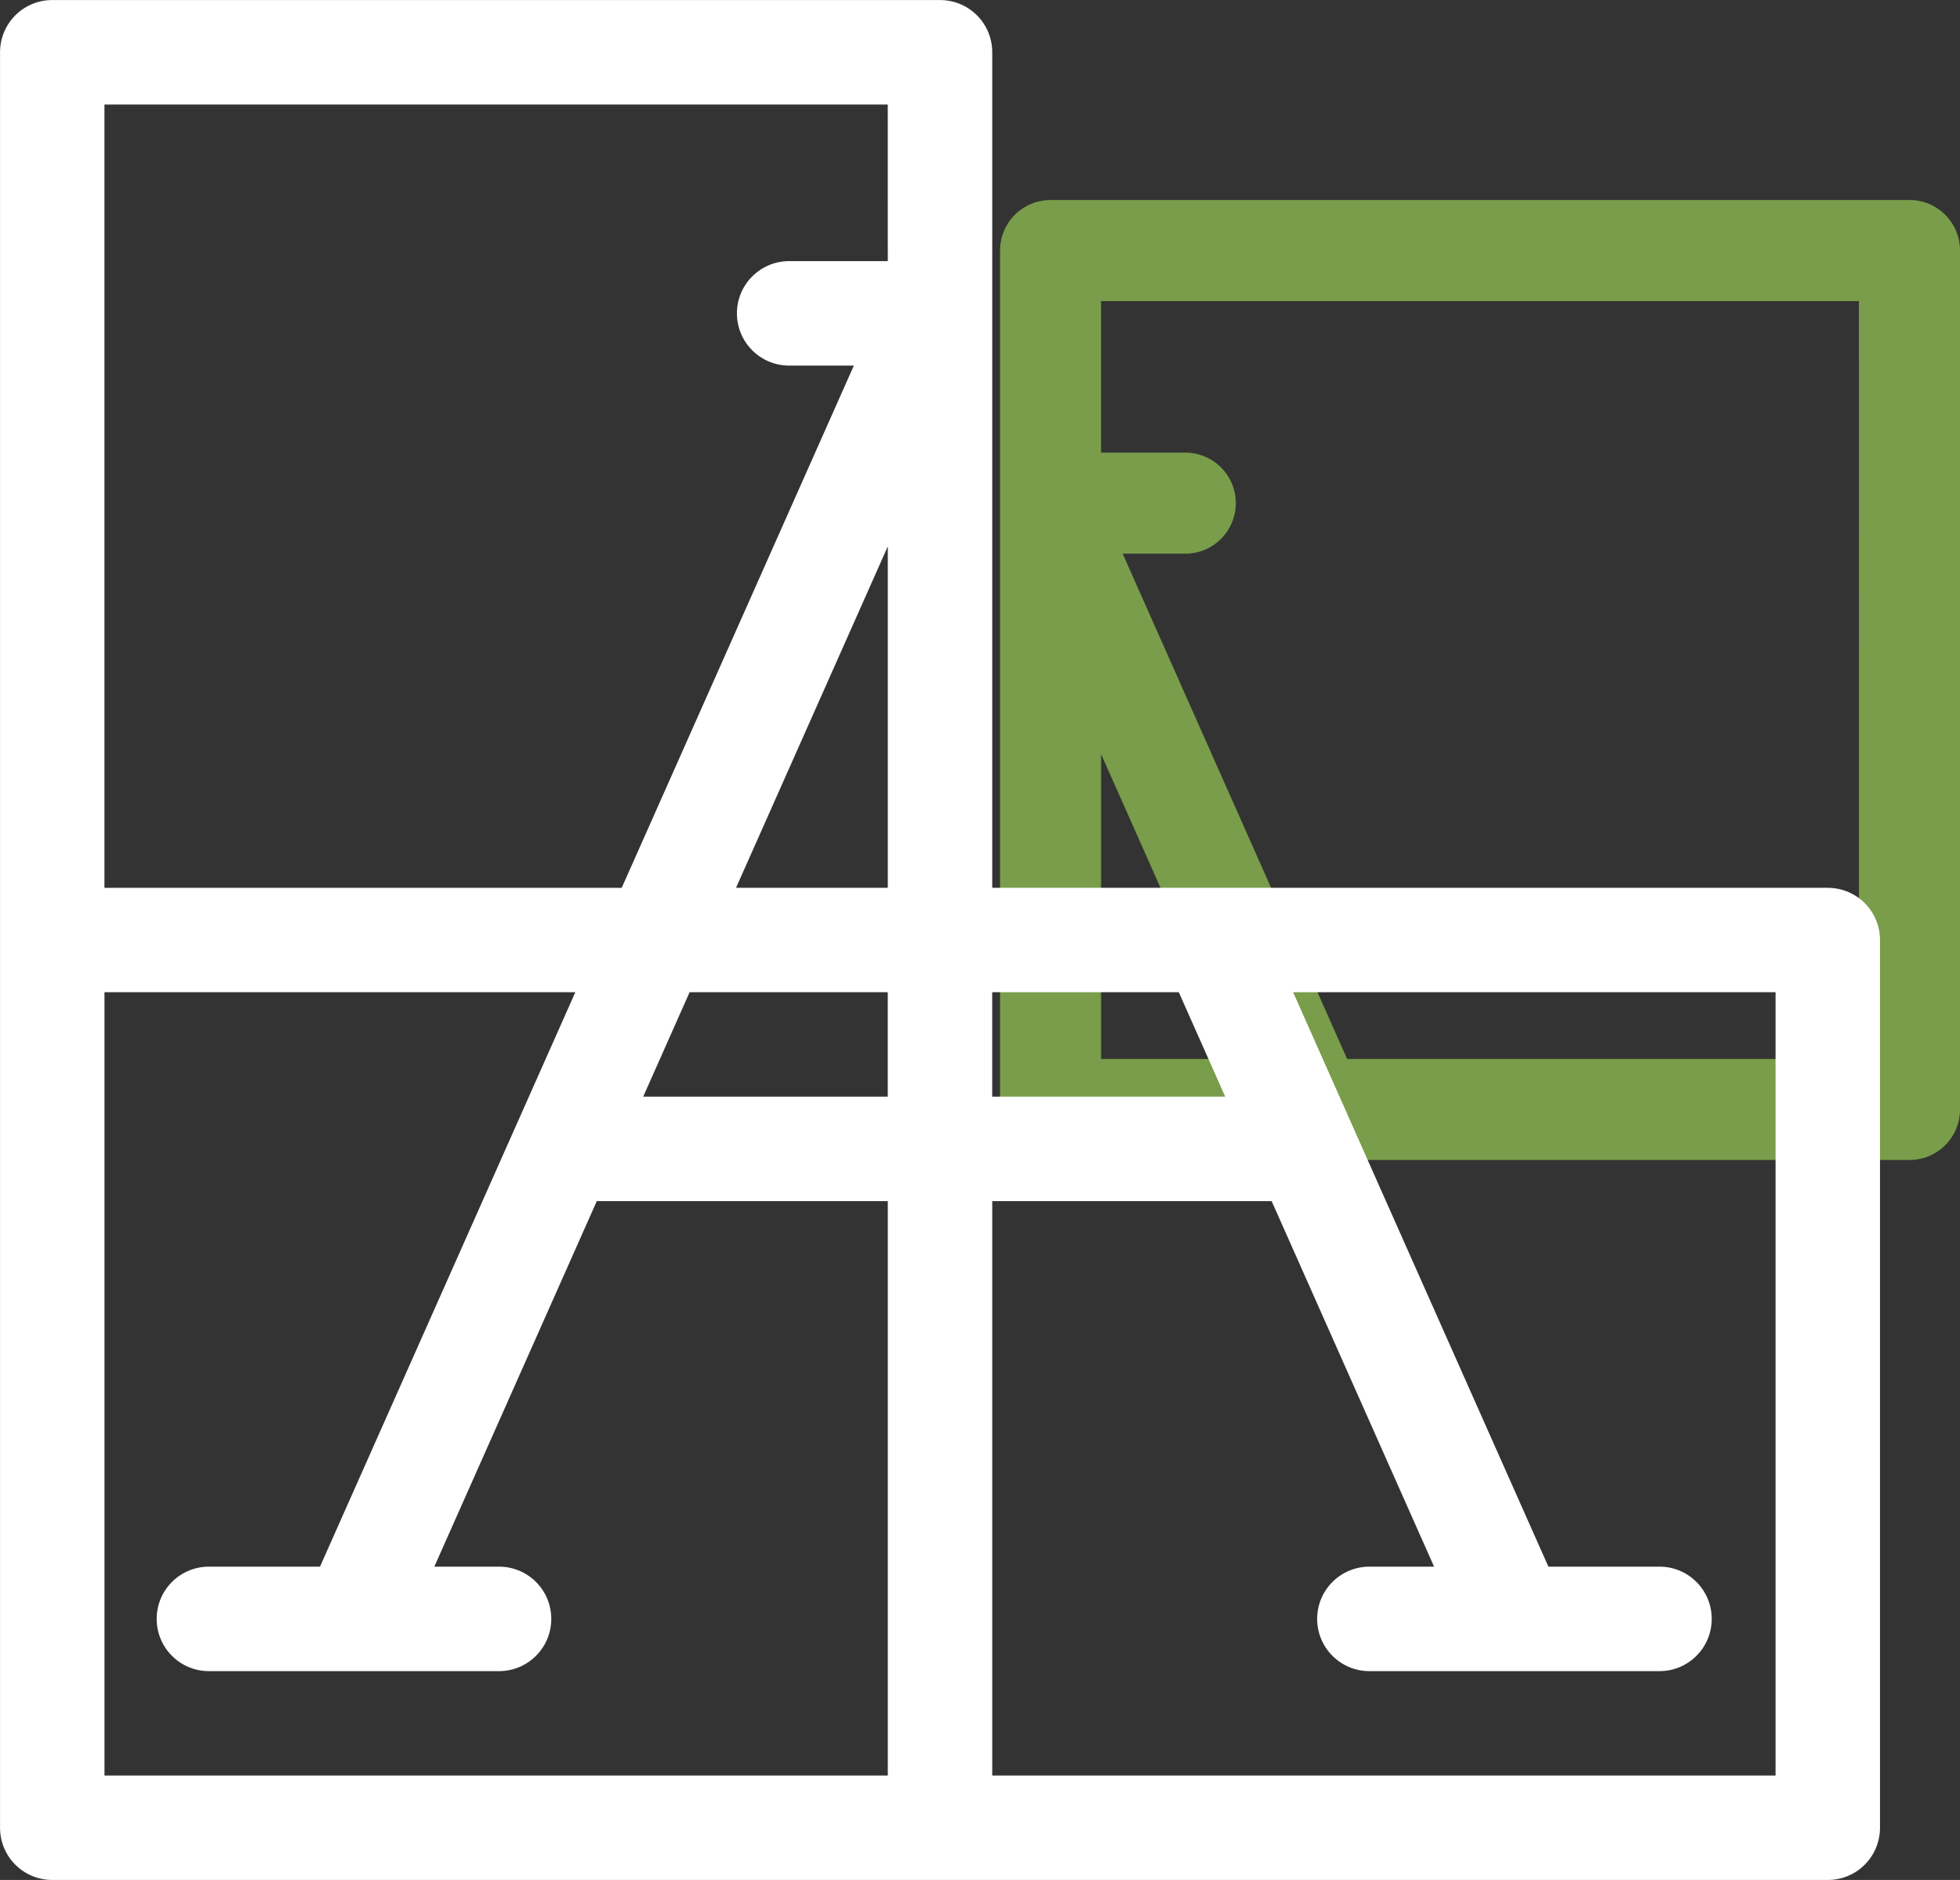
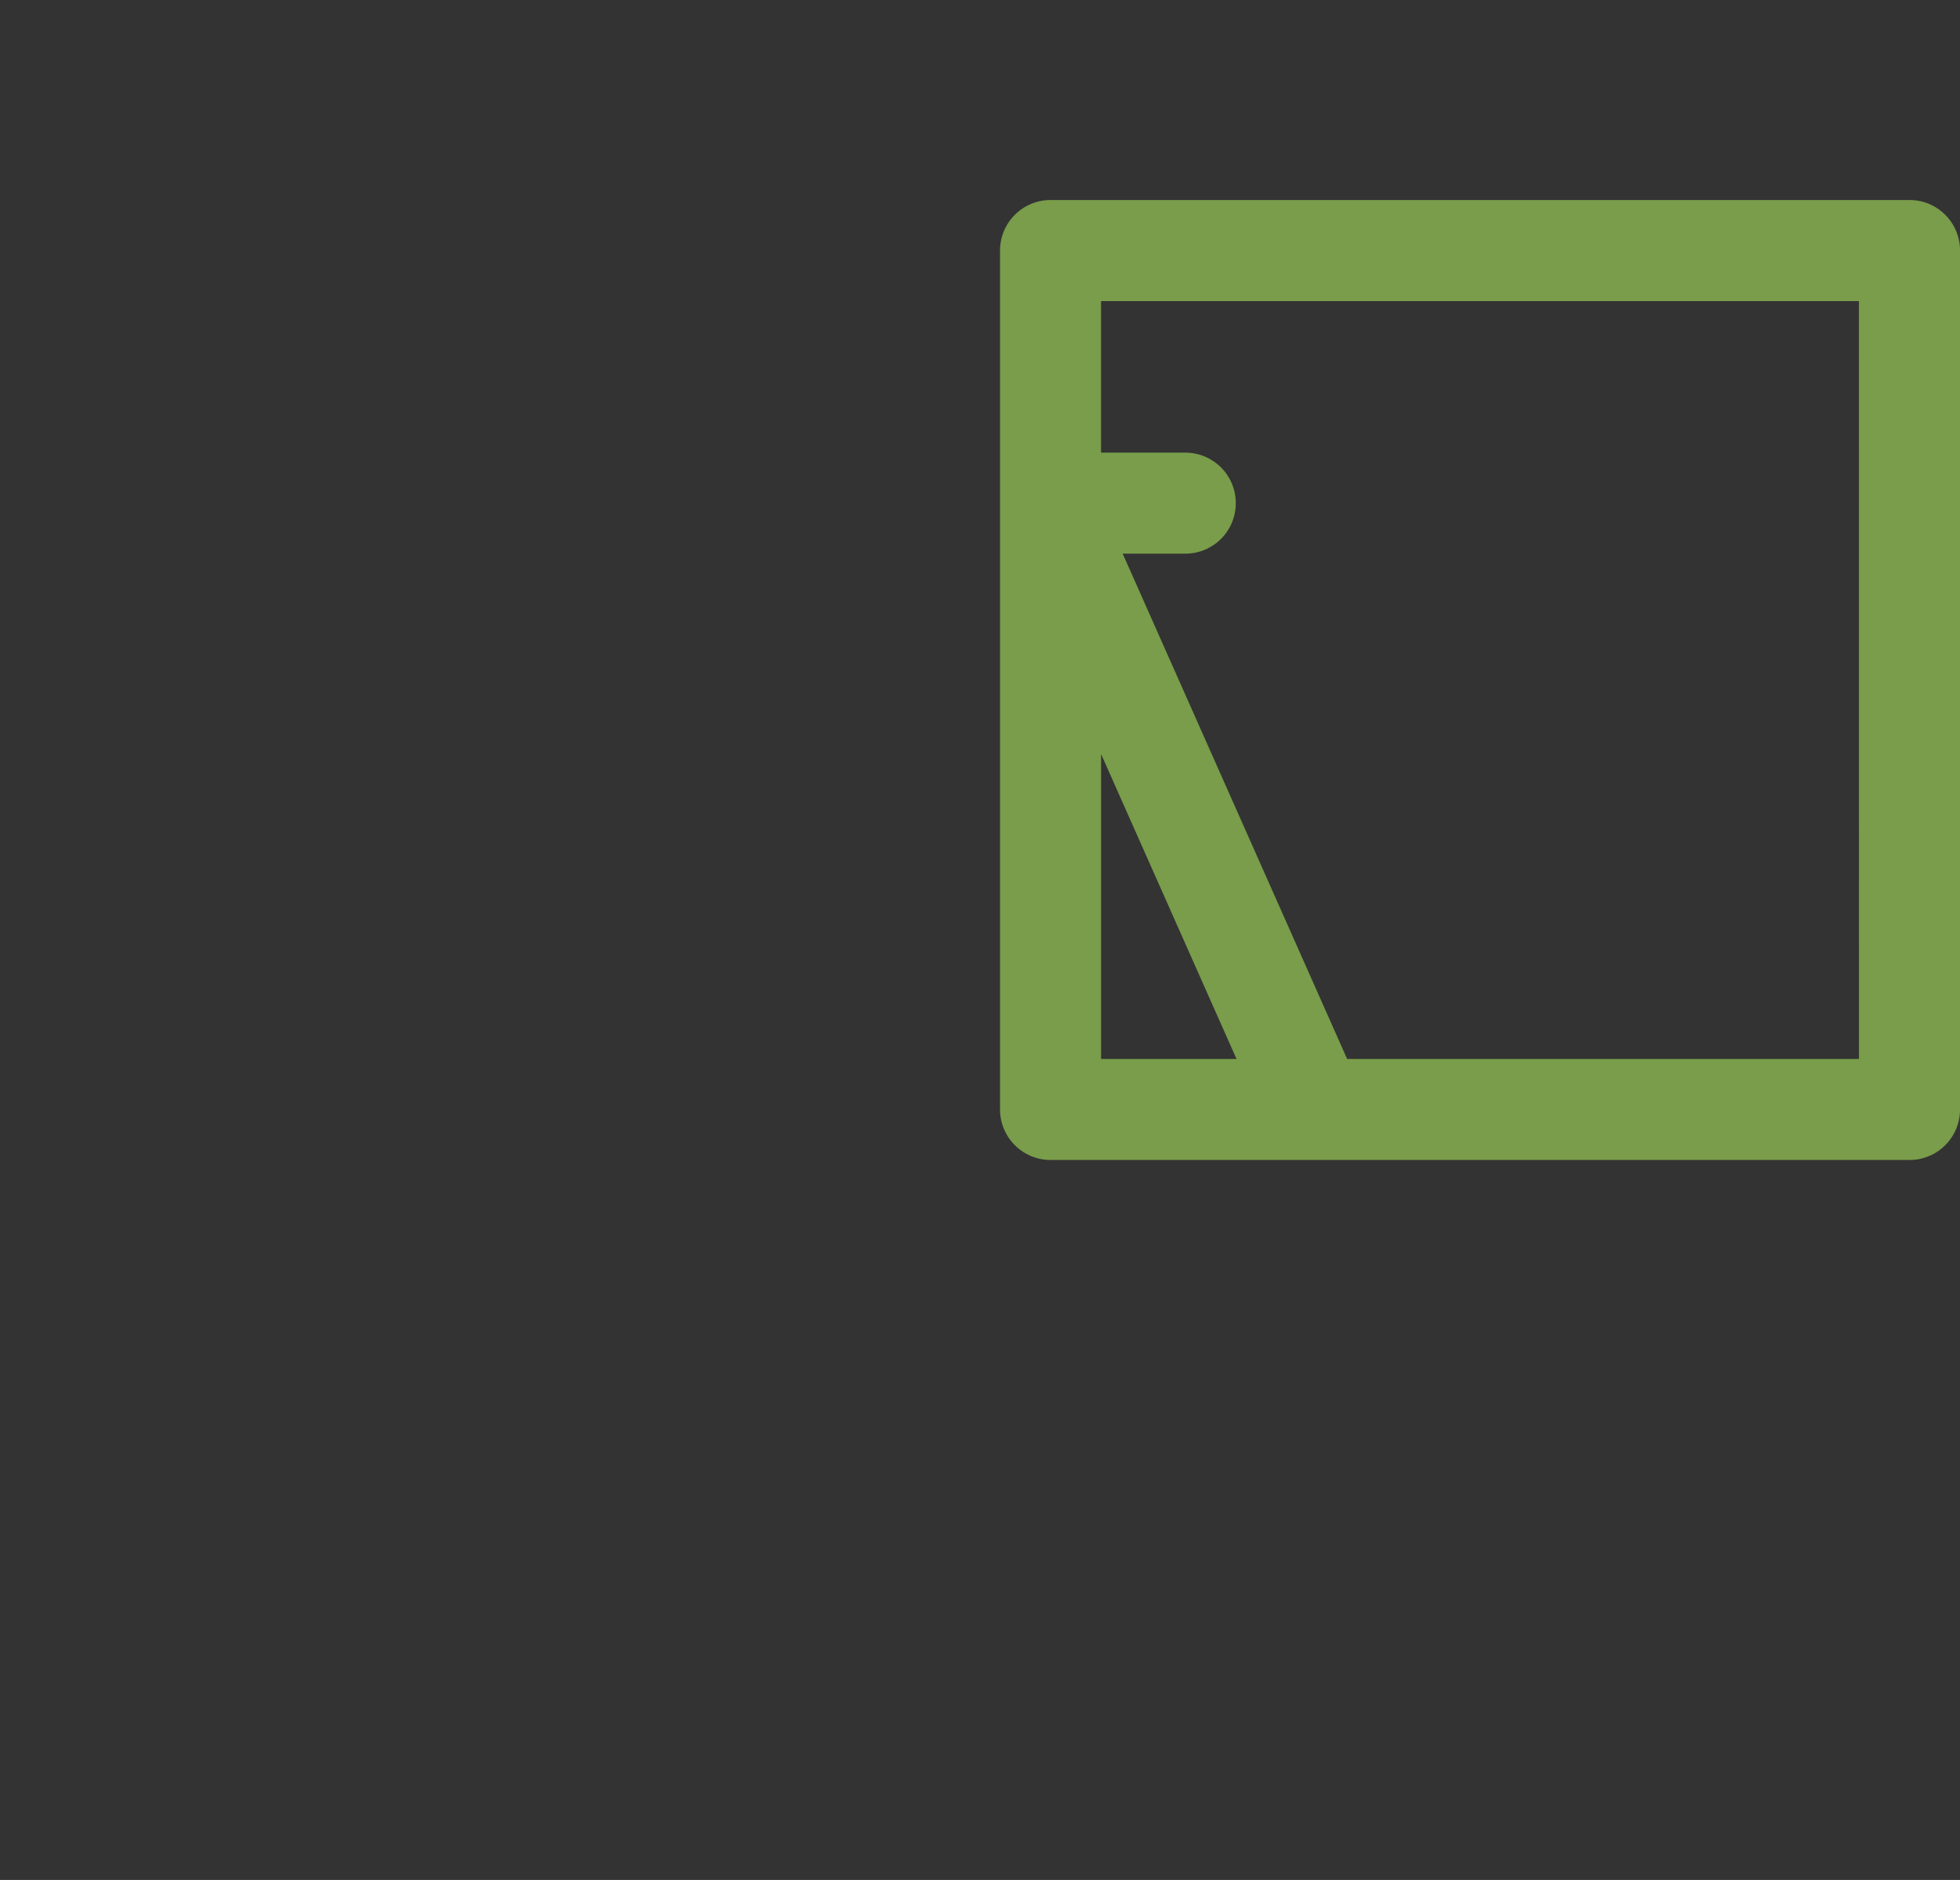
<svg xmlns="http://www.w3.org/2000/svg" height="47" viewBox="0 0 49 47" width="49">
  <rect x="0" y="0" width="49" height="47" fill="#333333" stroke="none" />
  <g fill="none" fill-rule="evenodd">
    <path d="m46.474 26.474h-12.796l-5.611-12.632h1.565c.698 0 1.263-.565 1.263-1.263 0-.698-.565-1.263-1.263-1.263h-2.106v-3.789h18.947zm-18.947 0v-7.623l3.386 7.623zm20.211-21.474h-21.474c-.335-0-.656.133-.893.37-.237.237-.37.558-.37.893v21.474c-0.0.335.133.656.37.893s.558.37.893.37h21.474c.335 0.0.656-.133.893-.37.237-.237.37-.558.37-.893v-21.474c0-.335-.133-.656-.37-.893-.237-.237-.558-.37-.893-.37z" fill="#799d4a" />
-     <path d="m44.389 44.389h-19.583v-14.361h6.985l4.061 9.139h-1.617c-.721 0-1.306.584-1.306 1.306s.585 1.306 1.306 1.306h7.252c.721 0 1.306-.584 1.306-1.306s-.584-1.306-1.306-1.306h-2.777l-6.382-14.361h12.061zm-19.583-19.583h4.664l1.16 2.611h-5.825v-2.611zm-2.611-18.278h-2.466c-.721 0-1.306.585-1.306 1.306 0 .721.584 1.306 1.306 1.306h1.617l-5.803 13.056h-12.932v-19.583h19.583zm0 15.667h-3.794l3.794-8.535zm0 5.222h-6.115l1.16-2.611h4.954v2.611zm0 16.972h-19.583v-19.583h11.771l-6.383 14.361h-2.777c-.721 0-1.306.584-1.306 1.306s.584 1.306 1.306 1.306h7.253c.721 0 1.306-.584 1.306-1.306s-.584-1.306-1.306-1.306h-1.618l4.062-9.139h7.275zm23.5-22.194h-15.391-.015-5.483v-20.889c0-.346-.137-.679-.382-.923-.245-.245-.577-.382-.923-.382h-22.195c-.346-0-.679.137-.923.382s-.382.577-.382.923v44.389c-0.0.346.137.679.382.923.245.245.577.382.923.382h44.389c.346 0.0.679-.137.923-.382.245-.245.382-.577.382-.923v-22.194c0-.346-.137-.679-.382-.923-.245-.245-.577-.382-.923-.382z" fill="#fff" />
  </g>
</svg>